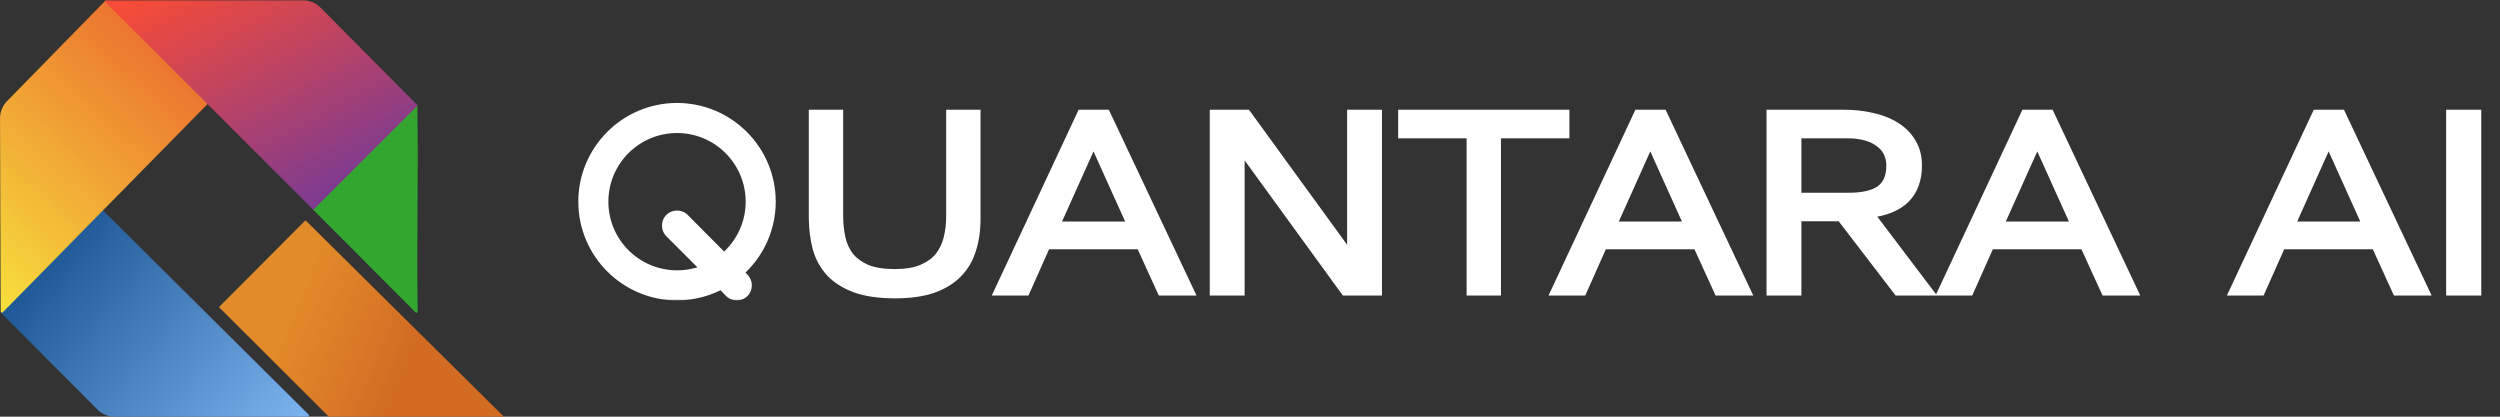
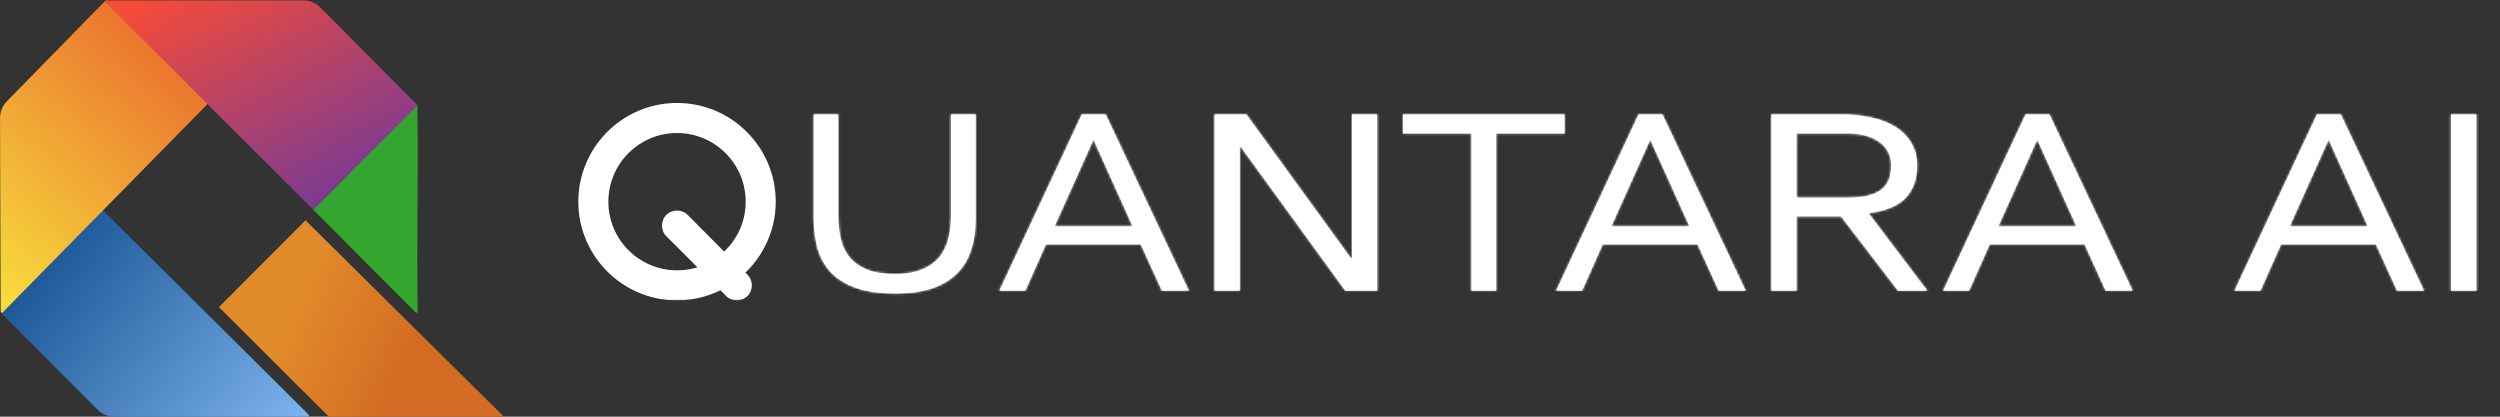
<svg xmlns="http://www.w3.org/2000/svg" width="1032" height="172" viewBox="0 0 1032 172" fill="none">
  <rect x="0" y="0" width="1032" height="172" fill="#333333" stroke="none" />
  <path d="M172.421 128.602C171.936 95.904 172.775 76.466 172.289 43.754C172.282 43.312 171.747 43.086 171.435 43.399L129.2 85.775C129.005 85.97 129.005 86.286 129.2 86.481L171.567 128.972C171.884 129.291 172.428 129.051 172.421 128.602Z" fill="#33A62F" />
  <path d="M135.731 172H208L126.106 90.942L90.386 126.77L135.731 172Z" fill="url(#paint0_linear_192_61306)" />
  <path d="M41.907 86.959L0.469 128.46C0.274 128.655 0.274 128.971 0.468 129.167L40.206 169.056C42.082 170.94 44.631 171.998 47.29 171.998H127.05C127.496 171.998 127.719 171.458 127.402 171.144L42.613 86.957C42.418 86.763 42.102 86.764 41.907 86.959Z" fill="url(#paint1_linear_192_61306)" />
  <path d="M1.139 128.921L85.709 42.912C85.901 42.717 85.9 42.403 85.707 42.209L44.133 0.36C43.936 0.162 43.616 0.163 43.421 0.362L2.868 41.782C1.03 43.659 0.005 46.184 0.014 48.812L0.282 128.572C0.284 129.019 0.826 129.24 1.139 128.921Z" fill="url(#paint2_linear_192_61306)" />
  <path d="M125.181 0.157L44.002 0.172C43.556 0.172 43.333 0.711 43.648 1.026L128.989 86.264C129.184 86.459 129.501 86.459 129.696 86.264L172.099 43.886C172.294 43.691 172.295 43.376 172.1 43.18L132.276 3.108C130.399 1.218 127.845 0.156 125.181 0.157Z" fill="url(#paint3_linear_192_61306)" />
  <mask id="path-6-outside-1_192_61306" maskUnits="userSpaceOnUse" x="238" y="42" width="83" height="82" fill="black">
    <rect fill="white" x="238" y="42" width="83" height="82" />
    <path d="M305.725 116.22C306.565 117.06 306.565 118.53 305.725 119.37C305.305 119.79 304.675 120 304.15 120C303.625 120 302.995 119.79 302.575 119.37L298.165 114.855C292.705 118.11 286.3 120 279.475 120C259.21 120 242.725 103.515 242.725 83.25C242.725 62.985 259.21 46.5 279.475 46.5C299.74 46.5 316.225 62.985 316.225 83.25C316.225 95.115 310.555 105.615 301.84 112.335L305.725 116.22ZM247.135 83.25C247.135 101.1 261.625 115.59 279.475 115.59C285.04 115.59 290.29 114.225 294.91 111.705L277.9 94.695C277.06 93.855 277.06 92.385 277.9 91.545C278.74 90.705 280.21 90.705 281.05 91.545L298.69 109.29C306.67 103.305 311.815 93.855 311.815 83.25C311.815 65.4 297.325 50.91 279.475 50.91C261.625 50.91 247.135 65.4 247.135 83.25Z" />
  </mask>
  <path d="M305.725 116.22C306.565 117.06 306.565 118.53 305.725 119.37C305.305 119.79 304.675 120 304.15 120C303.625 120 302.995 119.79 302.575 119.37L298.165 114.855C292.705 118.11 286.3 120 279.475 120C259.21 120 242.725 103.515 242.725 83.25C242.725 62.985 259.21 46.5 279.475 46.5C299.74 46.5 316.225 62.985 316.225 83.25C316.225 95.115 310.555 105.615 301.84 112.335L305.725 116.22ZM247.135 83.25C247.135 101.1 261.625 115.59 279.475 115.59C285.04 115.59 290.29 114.225 294.91 111.705L277.9 94.695C277.06 93.855 277.06 92.385 277.9 91.545C278.74 90.705 280.21 90.705 281.05 91.545L298.69 109.29C306.67 103.305 311.815 93.855 311.815 83.25C311.815 65.4 297.325 50.91 279.475 50.91C261.625 50.91 247.135 65.4 247.135 83.25Z" fill="white" />
  <path d="M305.725 116.22L302.897 119.048L302.897 119.048L305.725 116.22ZM305.725 119.37L308.553 122.198L308.553 122.198L305.725 119.37ZM302.575 119.37L299.713 122.165L299.73 122.182L299.747 122.198L302.575 119.37ZM298.165 114.855L301.027 112.06L298.824 109.805L296.117 111.419L298.165 114.855ZM301.84 112.335L299.397 109.167L295.794 111.946L299.012 115.163L301.84 112.335ZM294.91 111.705L296.825 115.217L301.519 112.657L297.738 108.877L294.91 111.705ZM277.9 94.695L280.728 91.867L280.728 91.867L277.9 94.695ZM281.05 91.545L283.887 88.725L283.878 88.717L281.05 91.545ZM298.69 109.29L295.853 112.11L298.306 114.578L301.09 112.49L298.69 109.29ZM302.897 119.048C302.484 118.636 302.355 118.156 302.355 117.795C302.355 117.434 302.484 116.954 302.897 116.542L308.553 122.198C310.956 119.796 310.956 115.794 308.553 113.392L302.897 119.048ZM302.897 116.542C303.149 116.289 303.393 116.165 303.553 116.105C303.711 116.044 303.904 116 304.15 116V124C305.564 124 307.27 123.482 308.553 122.198L302.897 116.542ZM304.15 116C304.396 116 304.589 116.044 304.747 116.105C304.907 116.165 305.151 116.289 305.403 116.542L299.747 122.198C301.03 123.482 302.736 124 304.15 124V116ZM305.437 116.575L301.027 112.06L295.303 117.65L299.713 122.165L305.437 116.575ZM296.117 111.419C291.254 114.318 285.554 116 279.475 116V124C287.046 124 294.156 121.902 300.213 118.291L296.117 111.419ZM279.475 116C261.419 116 246.725 101.306 246.725 83.25H238.725C238.725 105.724 257.001 124 279.475 124V116ZM246.725 83.25C246.725 65.194 261.419 50.5 279.475 50.5V42.5C257.001 42.5 238.725 60.776 238.725 83.25H246.725ZM279.475 50.5C297.531 50.5 312.225 65.194 312.225 83.25H320.225C320.225 60.776 301.949 42.5 279.475 42.5V50.5ZM312.225 83.25C312.225 93.805 307.187 103.161 299.397 109.167L304.283 115.503C313.923 108.069 320.225 96.425 320.225 83.25H312.225ZM299.012 115.163L302.897 119.048L308.553 113.392L304.668 109.507L299.012 115.163ZM243.135 83.25C243.135 103.309 259.416 119.59 279.475 119.59V111.59C263.834 111.59 251.135 98.891 251.135 83.25H243.135ZM279.475 119.59C285.703 119.59 291.612 118.06 296.825 115.217L292.995 108.193C288.968 110.39 284.377 111.59 279.475 111.59V119.59ZM297.738 108.877L280.728 91.867L275.072 97.523L292.082 114.533L297.738 108.877ZM280.728 91.867C281.141 92.279 281.27 92.759 281.27 93.12C281.27 93.481 281.141 93.961 280.728 94.373L275.072 88.717C272.669 91.119 272.669 95.121 275.072 97.523L280.728 91.867ZM280.728 94.373C280.316 94.786 279.836 94.915 279.475 94.915C279.114 94.915 278.634 94.786 278.222 94.373L283.878 88.717C281.476 86.314 277.474 86.314 275.072 88.717L280.728 94.373ZM278.213 94.365L295.853 112.11L301.527 106.47L283.887 88.725L278.213 94.365ZM301.09 112.49C310.02 105.792 315.815 95.183 315.815 83.25H307.815C307.815 92.527 303.32 100.818 296.29 106.09L301.09 112.49ZM315.815 83.25C315.815 63.191 299.534 46.91 279.475 46.91V54.91C295.116 54.91 307.815 67.609 307.815 83.25H315.815ZM279.475 46.91C259.416 46.91 243.135 63.191 243.135 83.25H251.135C251.135 67.609 263.834 54.91 279.475 54.91V46.91Z" fill="white" mask="url(#path-6-outside-1_192_61306)" />
  <mask id="path-8-outside-2_192_61306" maskUnits="userSpaceOnUse" x="333" y="45" width="692" height="79" fill="black">
-     <rect fill="white" x="333" y="45" width="692" height="79" />
    <path d="M335.875 90.39V47.235H346.06V89.13C346.06 92.28 346.375 95.325 347.005 98.265C347.635 101.135 348.79 103.69 350.47 105.93C352.22 108.1 354.6 109.85 357.61 111.18C360.69 112.44 364.61 113.07 369.37 113.07C373.99 113.07 377.77 112.44 380.71 111.18C383.72 109.92 386.1 108.205 387.85 106.035C389.6 103.795 390.825 101.24 391.525 98.37C392.225 95.5 392.575 92.42 392.575 89.13V47.235H402.76V90.39C402.76 95.15 402.13 99.42 400.87 103.2C399.68 106.98 397.755 110.2 395.095 112.86C392.435 115.52 389.005 117.585 384.805 119.055C380.605 120.455 375.53 121.155 369.58 121.155C362.86 121.155 357.33 120.35 352.99 118.74C348.72 117.13 345.325 114.96 342.805 112.23C340.285 109.43 338.5 106.175 337.45 102.465C336.47 98.685 335.945 94.66 335.875 90.39ZM479.636 120L470.921 100.89H431.756L423.251 120H412.541L446.561 47.235H456.431L490.766 120H479.636ZM451.391 57.63L435.326 93.435H467.561L451.391 57.63ZM568.479 120H555.354L511.779 60.045V120H501.384V47.235H514.509L558.084 107.19V47.235H568.479V120ZM645.841 47.235V55.11H617.596V120H607.411V55.11H579.166V47.235H645.841ZM709.472 120L700.757 100.89H661.592L653.087 120H642.377L676.397 47.235H686.267L720.602 120H709.472ZM681.227 57.63L665.162 93.435H697.397L681.227 57.63ZM783.509 120L759.989 89.34H741.614V120H731.219V47.235H760.199C764.609 47.235 768.704 47.655 772.484 48.495C776.334 49.335 779.659 50.63 782.459 52.38C785.259 54.13 787.429 56.335 788.969 58.995C790.579 61.585 791.384 64.7 791.384 68.34C791.384 74.01 789.739 78.525 786.449 81.885C783.159 85.175 778.119 87.205 771.329 87.975L795.584 120H783.509ZM741.614 55.11V81.57H763.034C768.984 81.57 773.394 80.555 776.264 78.525C779.204 76.425 780.674 73.03 780.674 68.34C780.674 66.17 780.219 64.245 779.309 62.565C778.399 60.885 777.139 59.52 775.529 58.47C773.989 57.35 772.134 56.51 769.964 55.95C767.864 55.39 765.554 55.11 763.034 55.11H741.614ZM869.223 120L860.508 100.89H821.343L812.838 120H802.128L836.148 47.235H846.018L880.353 120H869.223ZM840.978 57.63L824.913 93.435H857.148L840.978 57.63ZM989.498 120L980.783 100.89H941.618L933.113 120H922.403L956.423 47.235H966.293L1000.63 120H989.498ZM961.253 57.63L945.188 93.435H977.423L961.253 57.63ZM1022.27 47.235V120H1011.77V47.235H1022.27Z" />
  </mask>
  <path d="M335.875 90.39V47.235H346.06V89.13C346.06 92.28 346.375 95.325 347.005 98.265C347.635 101.135 348.79 103.69 350.47 105.93C352.22 108.1 354.6 109.85 357.61 111.18C360.69 112.44 364.61 113.07 369.37 113.07C373.99 113.07 377.77 112.44 380.71 111.18C383.72 109.92 386.1 108.205 387.85 106.035C389.6 103.795 390.825 101.24 391.525 98.37C392.225 95.5 392.575 92.42 392.575 89.13V47.235H402.76V90.39C402.76 95.15 402.13 99.42 400.87 103.2C399.68 106.98 397.755 110.2 395.095 112.86C392.435 115.52 389.005 117.585 384.805 119.055C380.605 120.455 375.53 121.155 369.58 121.155C362.86 121.155 357.33 120.35 352.99 118.74C348.72 117.13 345.325 114.96 342.805 112.23C340.285 109.43 338.5 106.175 337.45 102.465C336.47 98.685 335.945 94.66 335.875 90.39ZM479.636 120L470.921 100.89H431.756L423.251 120H412.541L446.561 47.235H456.431L490.766 120H479.636ZM451.391 57.63L435.326 93.435H467.561L451.391 57.63ZM568.479 120H555.354L511.779 60.045V120H501.384V47.235H514.509L558.084 107.19V47.235H568.479V120ZM645.841 47.235V55.11H617.596V120H607.411V55.11H579.166V47.235H645.841ZM709.472 120L700.757 100.89H661.592L653.087 120H642.377L676.397 47.235H686.267L720.602 120H709.472ZM681.227 57.63L665.162 93.435H697.397L681.227 57.63ZM783.509 120L759.989 89.34H741.614V120H731.219V47.235H760.199C764.609 47.235 768.704 47.655 772.484 48.495C776.334 49.335 779.659 50.63 782.459 52.38C785.259 54.13 787.429 56.335 788.969 58.995C790.579 61.585 791.384 64.7 791.384 68.34C791.384 74.01 789.739 78.525 786.449 81.885C783.159 85.175 778.119 87.205 771.329 87.975L795.584 120H783.509ZM741.614 55.11V81.57H763.034C768.984 81.57 773.394 80.555 776.264 78.525C779.204 76.425 780.674 73.03 780.674 68.34C780.674 66.17 780.219 64.245 779.309 62.565C778.399 60.885 777.139 59.52 775.529 58.47C773.989 57.35 772.134 56.51 769.964 55.95C767.864 55.39 765.554 55.11 763.034 55.11H741.614ZM869.223 120L860.508 100.89H821.343L812.838 120H802.128L836.148 47.235H846.018L880.353 120H869.223ZM840.978 57.63L824.913 93.435H857.148L840.978 57.63ZM989.498 120L980.783 100.89H941.618L933.113 120H922.403L956.423 47.235H966.293L1000.63 120H989.498ZM961.253 57.63L945.188 93.435H977.423L961.253 57.63ZM1022.27 47.235V120H1011.77V47.235H1022.27Z" fill="white" />
  <path d="M335.875 90.39H333.875V90.406L333.875 90.423L335.875 90.39ZM335.875 47.235V45.235H333.875V47.235H335.875ZM346.06 47.235H348.06V45.235H346.06V47.235ZM347.005 98.265L345.049 98.684L345.052 98.694L347.005 98.265ZM350.47 105.93L348.87 107.13L348.891 107.158L348.913 107.186L350.47 105.93ZM357.61 111.18L356.802 113.009L356.827 113.021L356.853 113.031L357.61 111.18ZM380.71 111.18L379.938 109.335L379.93 109.338L379.922 109.342L380.71 111.18ZM387.85 106.035L389.407 107.291L389.417 107.278L389.426 107.266L387.85 106.035ZM391.525 98.37L389.582 97.896L389.582 97.896L391.525 98.37ZM392.575 47.235V45.235H390.575V47.235H392.575ZM402.76 47.235H404.76V45.235H402.76V47.235ZM400.87 103.2L398.973 102.568L398.967 102.583L398.962 102.599L400.87 103.2ZM395.095 112.86L396.509 114.274L396.509 114.274L395.095 112.86ZM384.805 119.055L385.437 120.952L385.452 120.948L385.466 120.943L384.805 119.055ZM352.99 118.74L352.284 120.611L352.294 120.615L352.99 118.74ZM342.805 112.23L341.318 113.568L341.327 113.577L341.335 113.587L342.805 112.23ZM337.45 102.465L335.514 102.967L335.52 102.988L335.526 103.01L337.45 102.465ZM337.875 90.39V47.235H333.875V90.39H337.875ZM335.875 49.235H346.06V45.235H335.875V49.235ZM344.06 47.235V89.13H348.06V47.235H344.06ZM344.06 89.13C344.06 92.414 344.389 95.6 345.049 98.684L348.961 97.846C348.361 95.05 348.06 92.146 348.06 89.13H344.06ZM345.052 98.694C345.74 101.829 347.01 104.65 348.87 107.13L352.07 104.73C350.57 102.73 349.53 100.441 348.958 97.836L345.052 98.694ZM348.913 107.186C350.897 109.645 353.552 111.574 356.802 113.009L358.418 109.351C355.648 108.126 353.543 106.555 352.027 104.674L348.913 107.186ZM356.853 113.031C360.253 114.422 364.453 115.07 369.37 115.07V111.07C364.767 111.07 361.127 110.458 358.367 109.329L356.853 113.031ZM369.37 115.07C374.15 115.07 378.224 114.421 381.498 113.018L379.922 109.342C377.316 110.459 373.83 111.07 369.37 111.07V115.07ZM381.482 113.025C384.746 111.659 387.415 109.76 389.407 107.291L386.293 104.779C384.785 106.65 382.694 108.181 379.938 109.335L381.482 113.025ZM389.426 107.266C391.358 104.794 392.704 101.978 393.468 98.844L389.582 97.896C388.946 100.502 387.842 102.796 386.274 104.804L389.426 107.266ZM393.468 98.844C394.21 95.802 394.575 92.562 394.575 89.13H390.575C390.575 92.278 390.24 95.198 389.582 97.896L393.468 98.844ZM394.575 89.13V47.235H390.575V89.13H394.575ZM392.575 49.235H402.76V45.235H392.575V49.235ZM400.76 47.235V90.39H404.76V47.235H400.76ZM400.76 90.39C400.76 94.976 400.153 99.027 398.973 102.568L402.767 103.832C404.107 99.813 404.76 95.324 404.76 90.39H400.76ZM398.962 102.599C397.864 106.089 396.101 109.026 393.681 111.446L396.509 114.274C399.409 111.374 401.496 107.871 402.778 103.801L398.962 102.599ZM393.681 111.446C391.269 113.858 388.112 115.779 384.144 117.167L385.466 120.943C389.898 119.391 393.601 117.182 396.509 114.274L393.681 111.446ZM384.173 117.158C380.233 118.471 375.384 119.155 369.58 119.155V123.155C375.676 123.155 380.977 122.439 385.437 120.952L384.173 117.158ZM369.58 119.155C363 119.155 357.727 118.364 353.686 116.865L352.294 120.615C356.933 122.336 362.72 123.155 369.58 123.155V119.155ZM353.696 116.869C349.652 115.344 346.541 113.328 344.275 110.873L341.335 113.587C344.109 116.592 347.788 118.916 352.284 120.611L353.696 116.869ZM344.292 110.892C341.981 108.325 340.343 105.343 339.374 101.92L335.526 103.01C336.657 107.007 338.589 110.535 341.318 113.568L344.292 110.892ZM339.386 101.963C338.449 98.35 337.942 94.484 337.875 90.357L333.875 90.423C333.948 94.837 334.491 99.02 335.514 102.967L339.386 101.963ZM479.636 120L477.817 120.83L478.35 122H479.636V120ZM470.921 100.89L472.741 100.06L472.207 98.89H470.921V100.89ZM431.756 100.89V98.89H430.457L429.929 100.077L431.756 100.89ZM423.251 120V122H424.55L425.079 120.813L423.251 120ZM412.541 120L410.73 119.153L409.399 122H412.541V120ZM446.561 47.235V45.235H445.289L444.75 46.388L446.561 47.235ZM456.431 47.235L458.24 46.382L457.699 45.235H456.431V47.235ZM490.766 120V122H493.922L492.575 119.147L490.766 120ZM451.391 57.63L453.214 56.807L451.385 52.758L449.567 56.811L451.391 57.63ZM435.326 93.435L433.502 92.616L432.237 95.435H435.326V93.435ZM467.561 93.435V95.435H470.659L469.384 92.612L467.561 93.435ZM481.456 119.17L472.741 100.06L469.102 101.72L477.817 120.83L481.456 119.17ZM470.921 98.89H431.756V102.89H470.921V98.89ZM429.929 100.077L421.424 119.187L425.079 120.813L433.584 101.703L429.929 100.077ZM423.251 118H412.541V122H423.251V118ZM414.353 120.847L448.373 48.082L444.75 46.388L410.73 119.153L414.353 120.847ZM446.561 49.235H456.431V45.235H446.561V49.235ZM454.623 48.089L488.958 120.853L492.575 119.147L458.24 46.382L454.623 48.089ZM490.766 118H479.636V122H490.766V118ZM449.567 56.811L433.502 92.616L437.151 94.254L453.216 58.449L449.567 56.811ZM435.326 95.435H467.561V91.435H435.326V95.435ZM469.384 92.612L453.214 56.807L449.569 58.453L465.739 94.258L469.384 92.612ZM568.479 120V122H570.479V120H568.479ZM555.354 120L553.736 121.176L554.335 122H555.354V120ZM511.779 60.045L513.397 58.869L509.779 53.891V60.045H511.779ZM511.779 120V122H513.779V120H511.779ZM501.384 120H499.384V122H501.384V120ZM501.384 47.235V45.235H499.384V47.235H501.384ZM514.509 47.235L516.127 46.059L515.528 45.235H514.509V47.235ZM558.084 107.19L556.466 108.366L560.084 113.344V107.19H558.084ZM558.084 47.235V45.235H556.084V47.235H558.084ZM568.479 47.235H570.479V45.235H568.479V47.235ZM568.479 118H555.354V122H568.479V118ZM556.972 118.824L513.397 58.869L510.161 61.221L553.736 121.176L556.972 118.824ZM509.779 60.045V120H513.779V60.045H509.779ZM511.779 118H501.384V122H511.779V118ZM503.384 120V47.235H499.384V120H503.384ZM501.384 49.235H514.509V45.235H501.384V49.235ZM512.891 48.411L556.466 108.366L559.702 106.014L516.127 46.059L512.891 48.411ZM560.084 107.19V47.235H556.084V107.19H560.084ZM558.084 49.235H568.479V45.235H558.084V49.235ZM566.479 47.235V120H570.479V47.235H566.479ZM645.841 47.235H647.841V45.235H645.841V47.235ZM645.841 55.11V57.11H647.841V55.11H645.841ZM617.596 55.11V53.11H615.596V55.11H617.596ZM617.596 120V122H619.596V120H617.596ZM607.411 120H605.411V122H607.411V120ZM607.411 55.11H609.411V53.11H607.411V55.11ZM579.166 55.11H577.166V57.11H579.166V55.11ZM579.166 47.235V45.235H577.166V47.235H579.166ZM643.841 47.235V55.11H647.841V47.235H643.841ZM645.841 53.11H617.596V57.11H645.841V53.11ZM615.596 55.11V120H619.596V55.11H615.596ZM617.596 118H607.411V122H617.596V118ZM609.411 120V55.11H605.411V120H609.411ZM607.411 53.11H579.166V57.11H607.411V53.11ZM581.166 55.11V47.235H577.166V55.11H581.166ZM579.166 49.235H645.841V45.235H579.166V49.235ZM709.472 120L707.652 120.83L708.185 122H709.472V120ZM700.757 100.89L702.576 100.06L702.043 98.89H700.757V100.89ZM661.592 100.89V98.89H660.293L659.764 100.077L661.592 100.89ZM653.087 120V122H654.386L654.914 120.813L653.087 120ZM642.377 120L640.565 119.153L639.234 122H642.377V120ZM676.397 47.235V45.235H675.124L674.585 46.388L676.397 47.235ZM686.267 47.235L688.075 46.382L687.534 45.235H686.267V47.235ZM720.602 120V122H723.757L722.41 119.147L720.602 120ZM681.227 57.63L683.049 56.807L681.221 52.758L679.402 56.811L681.227 57.63ZM665.162 93.435L663.337 92.616L662.072 95.435H665.162V93.435ZM697.397 93.435V95.435H700.494L699.219 92.612L697.397 93.435ZM711.291 119.17L702.576 100.06L698.937 101.72L707.652 120.83L711.291 119.17ZM700.757 98.89H661.592V102.89H700.757V98.89ZM659.764 100.077L651.259 119.187L654.914 120.813L663.419 101.703L659.764 100.077ZM653.087 118H642.377V122H653.087V118ZM644.188 120.847L678.208 48.082L674.585 46.388L640.565 119.153L644.188 120.847ZM676.397 49.235H686.267V45.235H676.397V49.235ZM684.458 48.089L718.793 120.853L722.41 119.147L688.075 46.382L684.458 48.089ZM720.602 118H709.472V122H720.602V118ZM679.402 56.811L663.337 92.616L666.986 94.254L683.051 58.449L679.402 56.811ZM665.162 95.435H697.397V91.435H665.162V95.435ZM699.219 92.612L683.049 56.807L679.404 58.453L695.574 94.258L699.219 92.612ZM783.509 120L781.922 121.217L782.522 122H783.509V120ZM759.989 89.34L761.576 88.123L760.975 87.34H759.989V89.34ZM741.614 89.34V87.34H739.614V89.34H741.614ZM741.614 120V122H743.614V120H741.614ZM731.219 120H729.219V122H731.219V120ZM731.219 47.235V45.235H729.219V47.235H731.219ZM772.484 48.495L772.05 50.447L772.058 50.449L772.484 48.495ZM782.459 52.38L783.519 50.684L783.519 50.684L782.459 52.38ZM788.969 58.995L787.238 59.997L787.254 60.024L787.27 60.051L788.969 58.995ZM786.449 81.885L787.863 83.299L787.871 83.292L787.878 83.284L786.449 81.885ZM771.329 87.975L771.104 85.988L767.615 86.383L769.735 89.183L771.329 87.975ZM795.584 120V122H799.608L797.178 118.792L795.584 120ZM741.614 55.11V53.11H739.614V55.11H741.614ZM741.614 81.57H739.614V83.57H741.614V81.57ZM776.264 78.525L777.419 80.158L777.426 80.153L776.264 78.525ZM779.309 62.565L781.067 61.612L781.067 61.612L779.309 62.565ZM775.529 58.47L774.353 60.087L774.394 60.117L774.436 60.145L775.529 58.47ZM769.964 55.95L769.449 57.883L769.456 57.885L769.464 57.887L769.964 55.95ZM785.096 118.783L761.576 88.123L758.402 90.557L781.922 121.217L785.096 118.783ZM759.989 87.34H741.614V91.34H759.989V87.34ZM739.614 89.34V120H743.614V89.34H739.614ZM741.614 118H731.219V122H741.614V118ZM733.219 120V47.235H729.219V120H733.219ZM731.219 49.235H760.199V45.235H731.219V49.235ZM760.199 49.235C764.483 49.235 768.431 49.643 772.05 50.447L772.918 46.543C768.977 45.667 764.735 45.235 760.199 45.235V49.235ZM772.058 50.449C775.725 51.249 778.827 52.469 781.399 54.076L783.519 50.684C780.49 48.791 776.942 47.421 772.91 46.541L772.058 50.449ZM781.399 54.076C783.943 55.666 785.874 57.641 787.238 59.997L790.7 57.993C788.984 55.029 786.575 52.594 783.519 50.684L781.399 54.076ZM787.27 60.051C788.648 62.267 789.384 65 789.384 68.34H793.384C793.384 64.4 792.51 60.903 790.667 57.939L787.27 60.051ZM789.384 68.34C789.384 73.602 787.871 77.574 785.02 80.486L787.878 83.284C791.607 79.476 793.384 74.418 793.384 68.34H789.384ZM785.035 80.471C782.184 83.321 777.647 85.246 771.104 85.988L771.554 89.962C778.59 89.164 784.133 87.029 787.863 83.299L785.035 80.471ZM769.735 89.183L793.99 121.208L797.178 118.792L772.923 86.767L769.735 89.183ZM795.584 118H783.509V122H795.584V118ZM739.614 55.11V81.57H743.614V55.11H739.614ZM741.614 83.57H763.034V79.57H741.614V83.57ZM763.034 83.57C769.14 83.57 774.049 82.541 777.419 80.158L775.109 76.892C772.739 78.569 768.828 79.57 763.034 79.57V83.57ZM777.426 80.153C781.044 77.569 782.674 73.463 782.674 68.34H778.674C778.674 72.597 777.364 75.281 775.101 76.897L777.426 80.153ZM782.674 68.34C782.674 65.883 782.156 63.623 781.067 61.612L777.55 63.518C778.281 64.867 778.674 66.457 778.674 68.34H782.674ZM781.067 61.612C779.998 59.638 778.508 58.025 776.621 56.795L774.436 60.145C775.769 61.015 776.8 62.132 777.55 63.518L781.067 61.612ZM776.705 56.852C774.929 55.561 772.835 54.625 770.464 54.013L769.464 57.887C771.433 58.395 773.049 59.139 774.353 60.087L776.705 56.852ZM770.479 54.017C768.187 53.406 765.701 53.11 763.034 53.11V57.11C765.407 57.11 767.541 57.374 769.449 57.883L770.479 54.017ZM763.034 53.11H741.614V57.11H763.034V53.11ZM869.223 120L867.404 120.83L867.937 122H869.223V120ZM860.508 100.89L862.328 100.06L861.794 98.89H860.508V100.89ZM821.343 100.89V98.89H820.044L819.516 100.077L821.343 100.89ZM812.838 120V122H814.137L814.666 120.813L812.838 120ZM802.128 120L800.317 119.153L798.985 122H802.128V120ZM836.148 47.235V45.235H834.876L834.337 46.388L836.148 47.235ZM846.018 47.235L847.827 46.382L847.286 45.235H846.018V47.235ZM880.353 120V122H883.509L882.162 119.147L880.353 120ZM840.978 57.63L842.801 56.807L840.972 52.758L839.154 56.811L840.978 57.63ZM824.913 93.435L823.089 92.616L821.824 95.435H824.913V93.435ZM857.148 93.435V95.435H860.246L858.971 92.612L857.148 93.435ZM871.043 119.17L862.328 100.06L858.689 101.72L867.404 120.83L871.043 119.17ZM860.508 98.89H821.343V102.89H860.508V98.89ZM819.516 100.077L811.011 119.187L814.666 120.813L823.171 101.703L819.516 100.077ZM812.838 118H802.128V122H812.838V118ZM803.94 120.847L837.96 48.082L834.337 46.388L800.317 119.153L803.94 120.847ZM836.148 49.235H846.018V45.235H836.148V49.235ZM844.21 48.089L878.545 120.853L882.162 119.147L847.827 46.382L844.21 48.089ZM880.353 118H869.223V122H880.353V118ZM839.154 56.811L823.089 92.616L826.738 94.254L842.803 58.449L839.154 56.811ZM824.913 95.435H857.148V91.435H824.913V95.435ZM858.971 92.612L842.801 56.807L839.156 58.453L855.326 94.258L858.971 92.612ZM989.498 120L987.678 120.83L988.211 122H989.498V120ZM980.783 100.89L982.602 100.06L982.069 98.89H980.783V100.89ZM941.618 100.89V98.89H940.319L939.79 100.077L941.618 100.89ZM933.113 120V122H934.412L934.94 120.813L933.113 120ZM922.403 120L920.591 119.153L919.26 122H922.403V120ZM956.423 47.235V45.235H955.15L954.611 46.388L956.423 47.235ZM966.293 47.235L968.101 46.382L967.56 45.235H966.293V47.235ZM1000.63 120V122H1003.78L1002.44 119.147L1000.63 120ZM961.253 57.63L963.075 56.807L961.247 52.758L959.428 56.811L961.253 57.63ZM945.188 93.435L943.363 92.616L942.098 95.435H945.188V93.435ZM977.423 93.435V95.435H980.52L979.245 92.612L977.423 93.435ZM991.317 119.17L982.602 100.06L978.963 101.72L987.678 120.83L991.317 119.17ZM980.783 98.89H941.618V102.89H980.783V98.89ZM939.79 100.077L931.285 119.187L934.94 120.813L943.445 101.703L939.79 100.077ZM933.113 118H922.403V122H933.113V118ZM924.214 120.847L958.234 48.082L954.611 46.388L920.591 119.153L924.214 120.847ZM956.423 49.235H966.293V45.235H956.423V49.235ZM964.484 48.089L998.819 120.853L1002.44 119.147L968.101 46.382L964.484 48.089ZM1000.63 118H989.498V122H1000.63V118ZM959.428 56.811L943.363 92.616L947.012 94.254L963.077 58.449L959.428 56.811ZM945.188 95.435H977.423V91.435H945.188V95.435ZM979.245 92.612L963.075 56.807L959.43 58.453L975.6 94.258L979.245 92.612ZM1022.27 47.235H1024.27V45.235H1022.27V47.235ZM1022.27 120V122H1024.27V120H1022.27ZM1011.77 120H1009.77V122H1011.77V120ZM1011.77 47.235V45.235H1009.77V47.235H1011.77ZM1020.27 47.235V120H1024.27V47.235H1020.27ZM1022.27 118H1011.77V122H1022.27V118ZM1013.77 120V47.235H1009.77V120H1013.77ZM1011.77 49.235H1022.27V45.235H1011.77V49.235Z" fill="white" mask="url(#path-8-outside-2_192_61306)" />
  <defs>
    <linearGradient id="paint0_linear_192_61306" x1="169.208" y1="148.223" x2="120.675" y2="127.792" gradientUnits="userSpaceOnUse">
      <stop stop-color="#D36B23" />
      <stop offset="1" stop-color="#E28B2A" />
    </linearGradient>
    <linearGradient id="paint1_linear_192_61306" x1="6.503" y1="93.102" x2="129.633" y2="192.174" gradientUnits="userSpaceOnUse">
      <stop stop-color="#124B8A" />
      <stop offset="1" stop-color="#87BEFA" />
    </linearGradient>
    <linearGradient id="paint2_linear_192_61306" x1="73.308" y1="21.772" x2="-16.42" y2="119.855" gradientUnits="userSpaceOnUse">
      <stop stop-color="#EB712E" />
      <stop offset="1" stop-color="#F7E43D" />
    </linearGradient>
    <linearGradient id="paint3_linear_192_61306" x1="40.982" y1="-33.348" x2="109.184" y2="94.013" gradientUnits="userSpaceOnUse">
      <stop offset="0.263" stop-color="#F54B38" />
      <stop offset="1" stop-color="#7E3B90" />
    </linearGradient>
  </defs>
</svg>